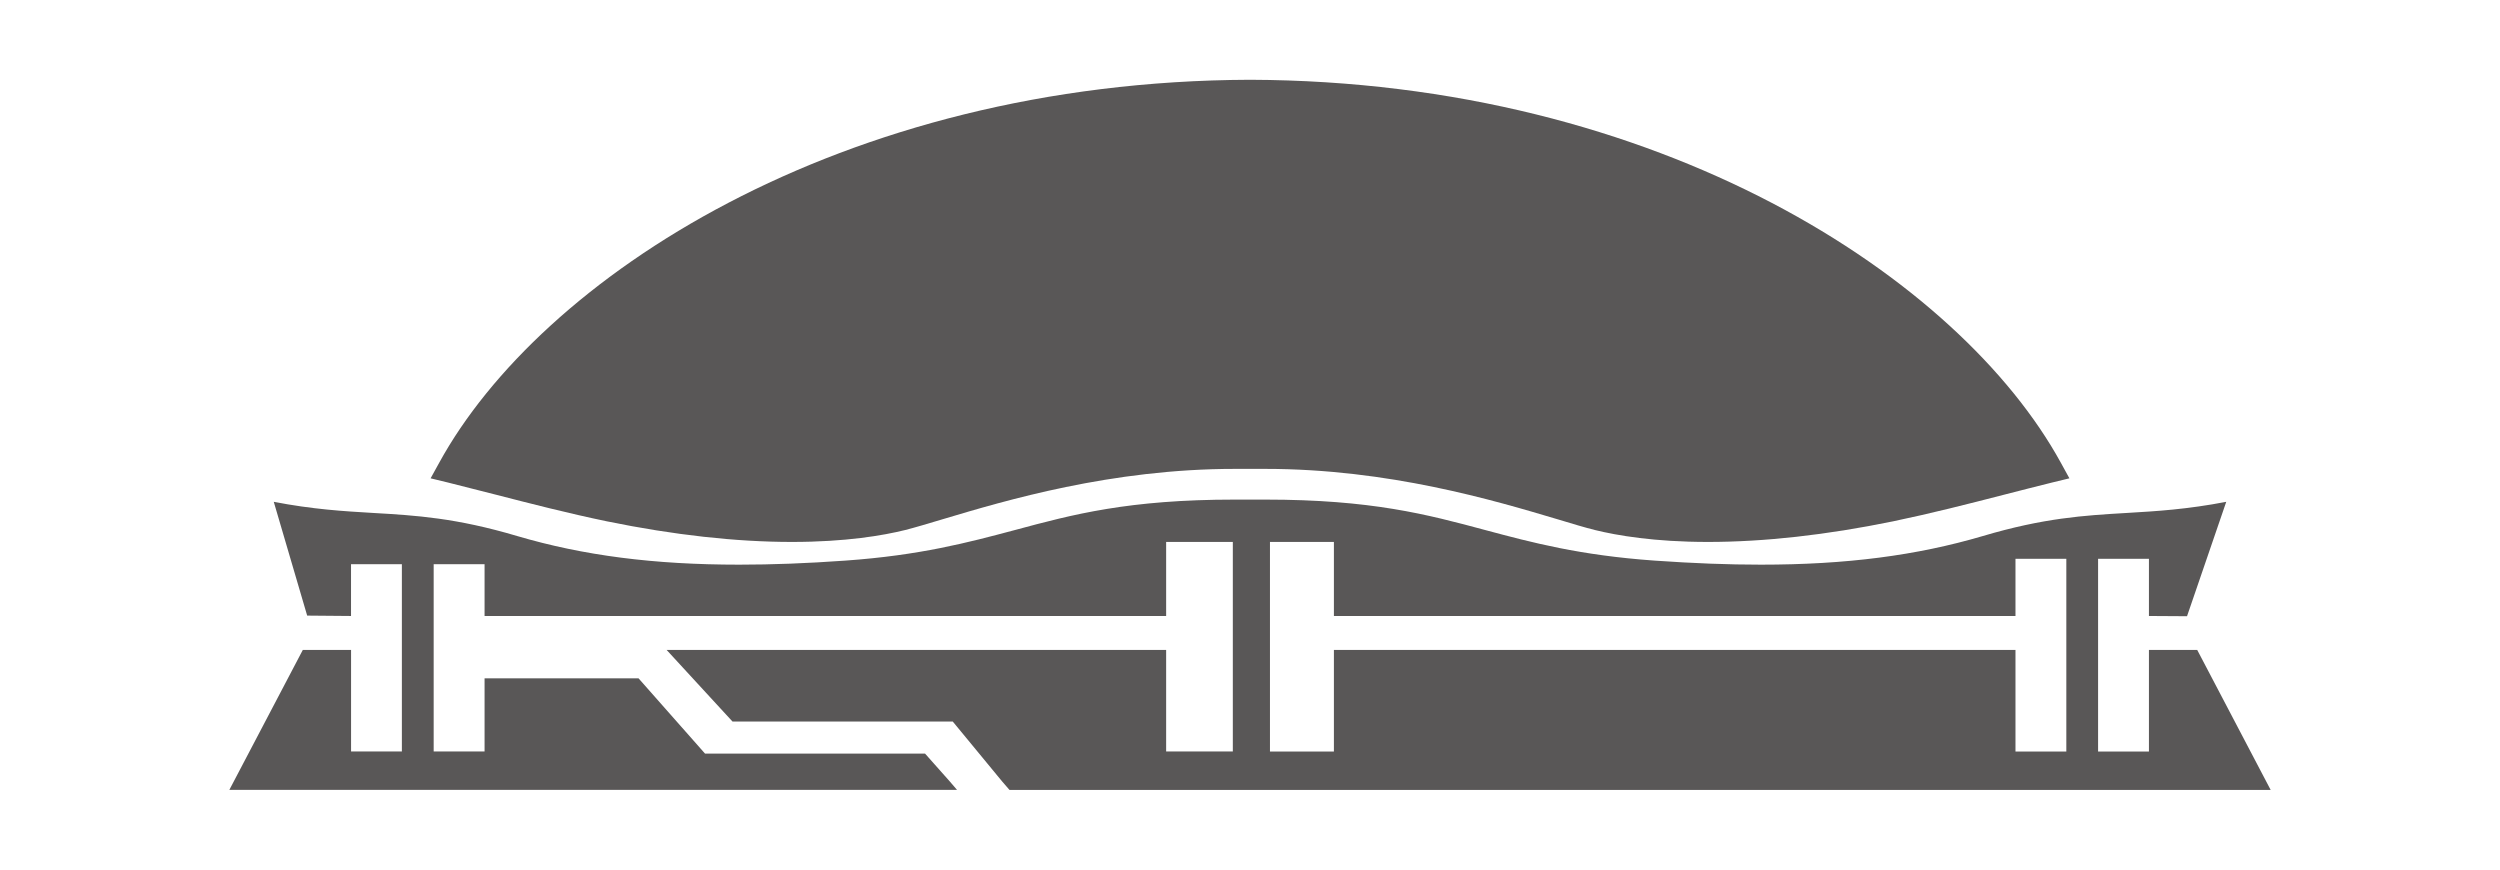
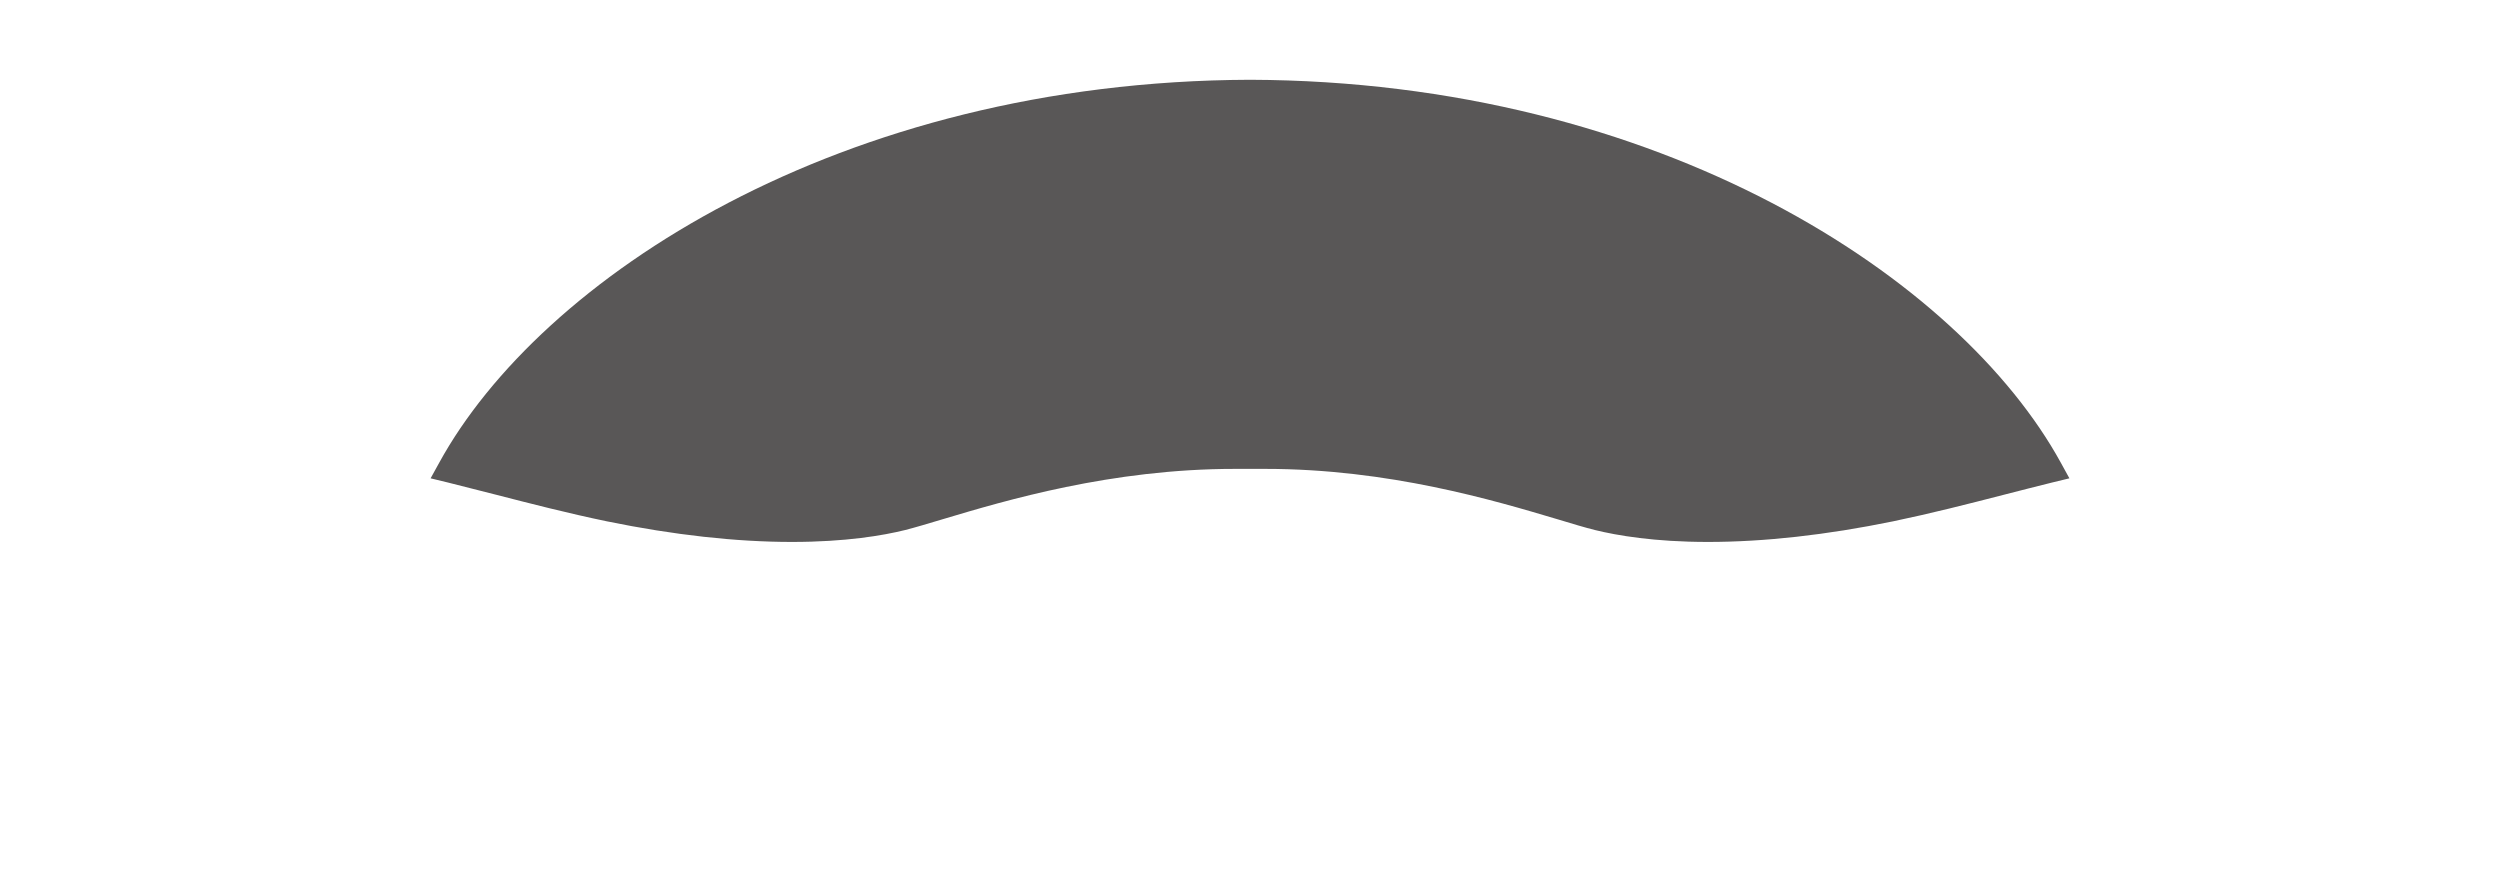
<svg xmlns="http://www.w3.org/2000/svg" version="1.1" id="レイヤー_1" x="0px" y="0px" viewBox="0 0 529.03 184.04" style="enable-background:new 0 0 529.03 184.04;" xml:space="preserve">
  <style type="text/css">
	.st0{fill:#595757;}
</style>
  <g>
    <path class="st0" d="M264.51,16.88c-86.88,0.31-150.21,42.08-171.58,81.06l-1.81,3.28l3.64,0.88c3.37,0.84,6.82,1.72,10.33,2.62   c7.07,1.82,15.1,3.89,23.34,5.6c14.16,2.9,27.34,4.36,39.17,4.36c11.38,0,19.29-1.37,23.94-2.52c2.08-0.53,4.8-1.34,7.99-2.3   c13.32-3.98,35.63-10.64,61.77-10.64h6.44c26.12,0,48.41,6.66,61.78,10.64c3.17,0.96,5.89,1.78,7.99,2.3   c4.63,1.14,12.55,2.52,23.91,2.52c11.86,0,25.02-1.46,39.18-4.36c8.06-1.68,15.77-3.65,23.35-5.6c3.51-0.9,6.96-1.79,10.33-2.62   l3.63-0.88l-1.8-3.28C414.74,58.96,351.42,17.19,264.51,16.88L264.51,16.88z" />
-     <path class="st0" d="M268.74,114.68h13.53v15.67h144.23v-12.1h10.76v40.78h-10.76v-21.49H282.27v21.49h-13.53V114.68L268.74,114.68   z M141.07,137.54L155,152.68h46.61l10.41,12.63l1.6,1.85h0.07h44.82h12h192.91h17.08l-15.54-29.62h-10.22v21.49h-10.76v-40.78   h10.76v12.1l8.06,0.05l8.3-24.21c-8.21,1.59-14.76,1.99-21.1,2.36c-8.98,0.53-17.47,1.04-30.44,4.89   c-13.99,4.12-28.89,6.05-46.93,6.05c-6.9,0-14.26-0.28-22.52-0.86c-15.79-1.12-25.93-3.82-35.76-6.45   c-12.41-3.34-24.13-6.46-46.62-6.46h-6.44c-22.49,0-34.2,3.12-46.59,6.46c-9.84,2.62-20.01,5.33-35.8,6.45   c-8.25,0.59-15.6,0.86-22.5,0.86c-18.03,0-32.94-1.93-46.93-6.05c-12.96-3.85-21.46-4.37-30.46-4.89   c-6.32-0.37-12.88-0.77-21.08-2.36l7.07,24.08l9.28,0.08v-10.96h10.76v39.63H74.29v-21.49H64.08l-15.55,29.62h17.08h136.91   l-1.59-1.85l-5.18-5.83h-46.56l-14.07-15.93h-32.58v15.48H91.77v-39.63h10.77v10.96h144.23v-15.67h14.11v44.34h-14.11v-21.49   H141.07L141.07,137.54z" />
  </g>
</svg>